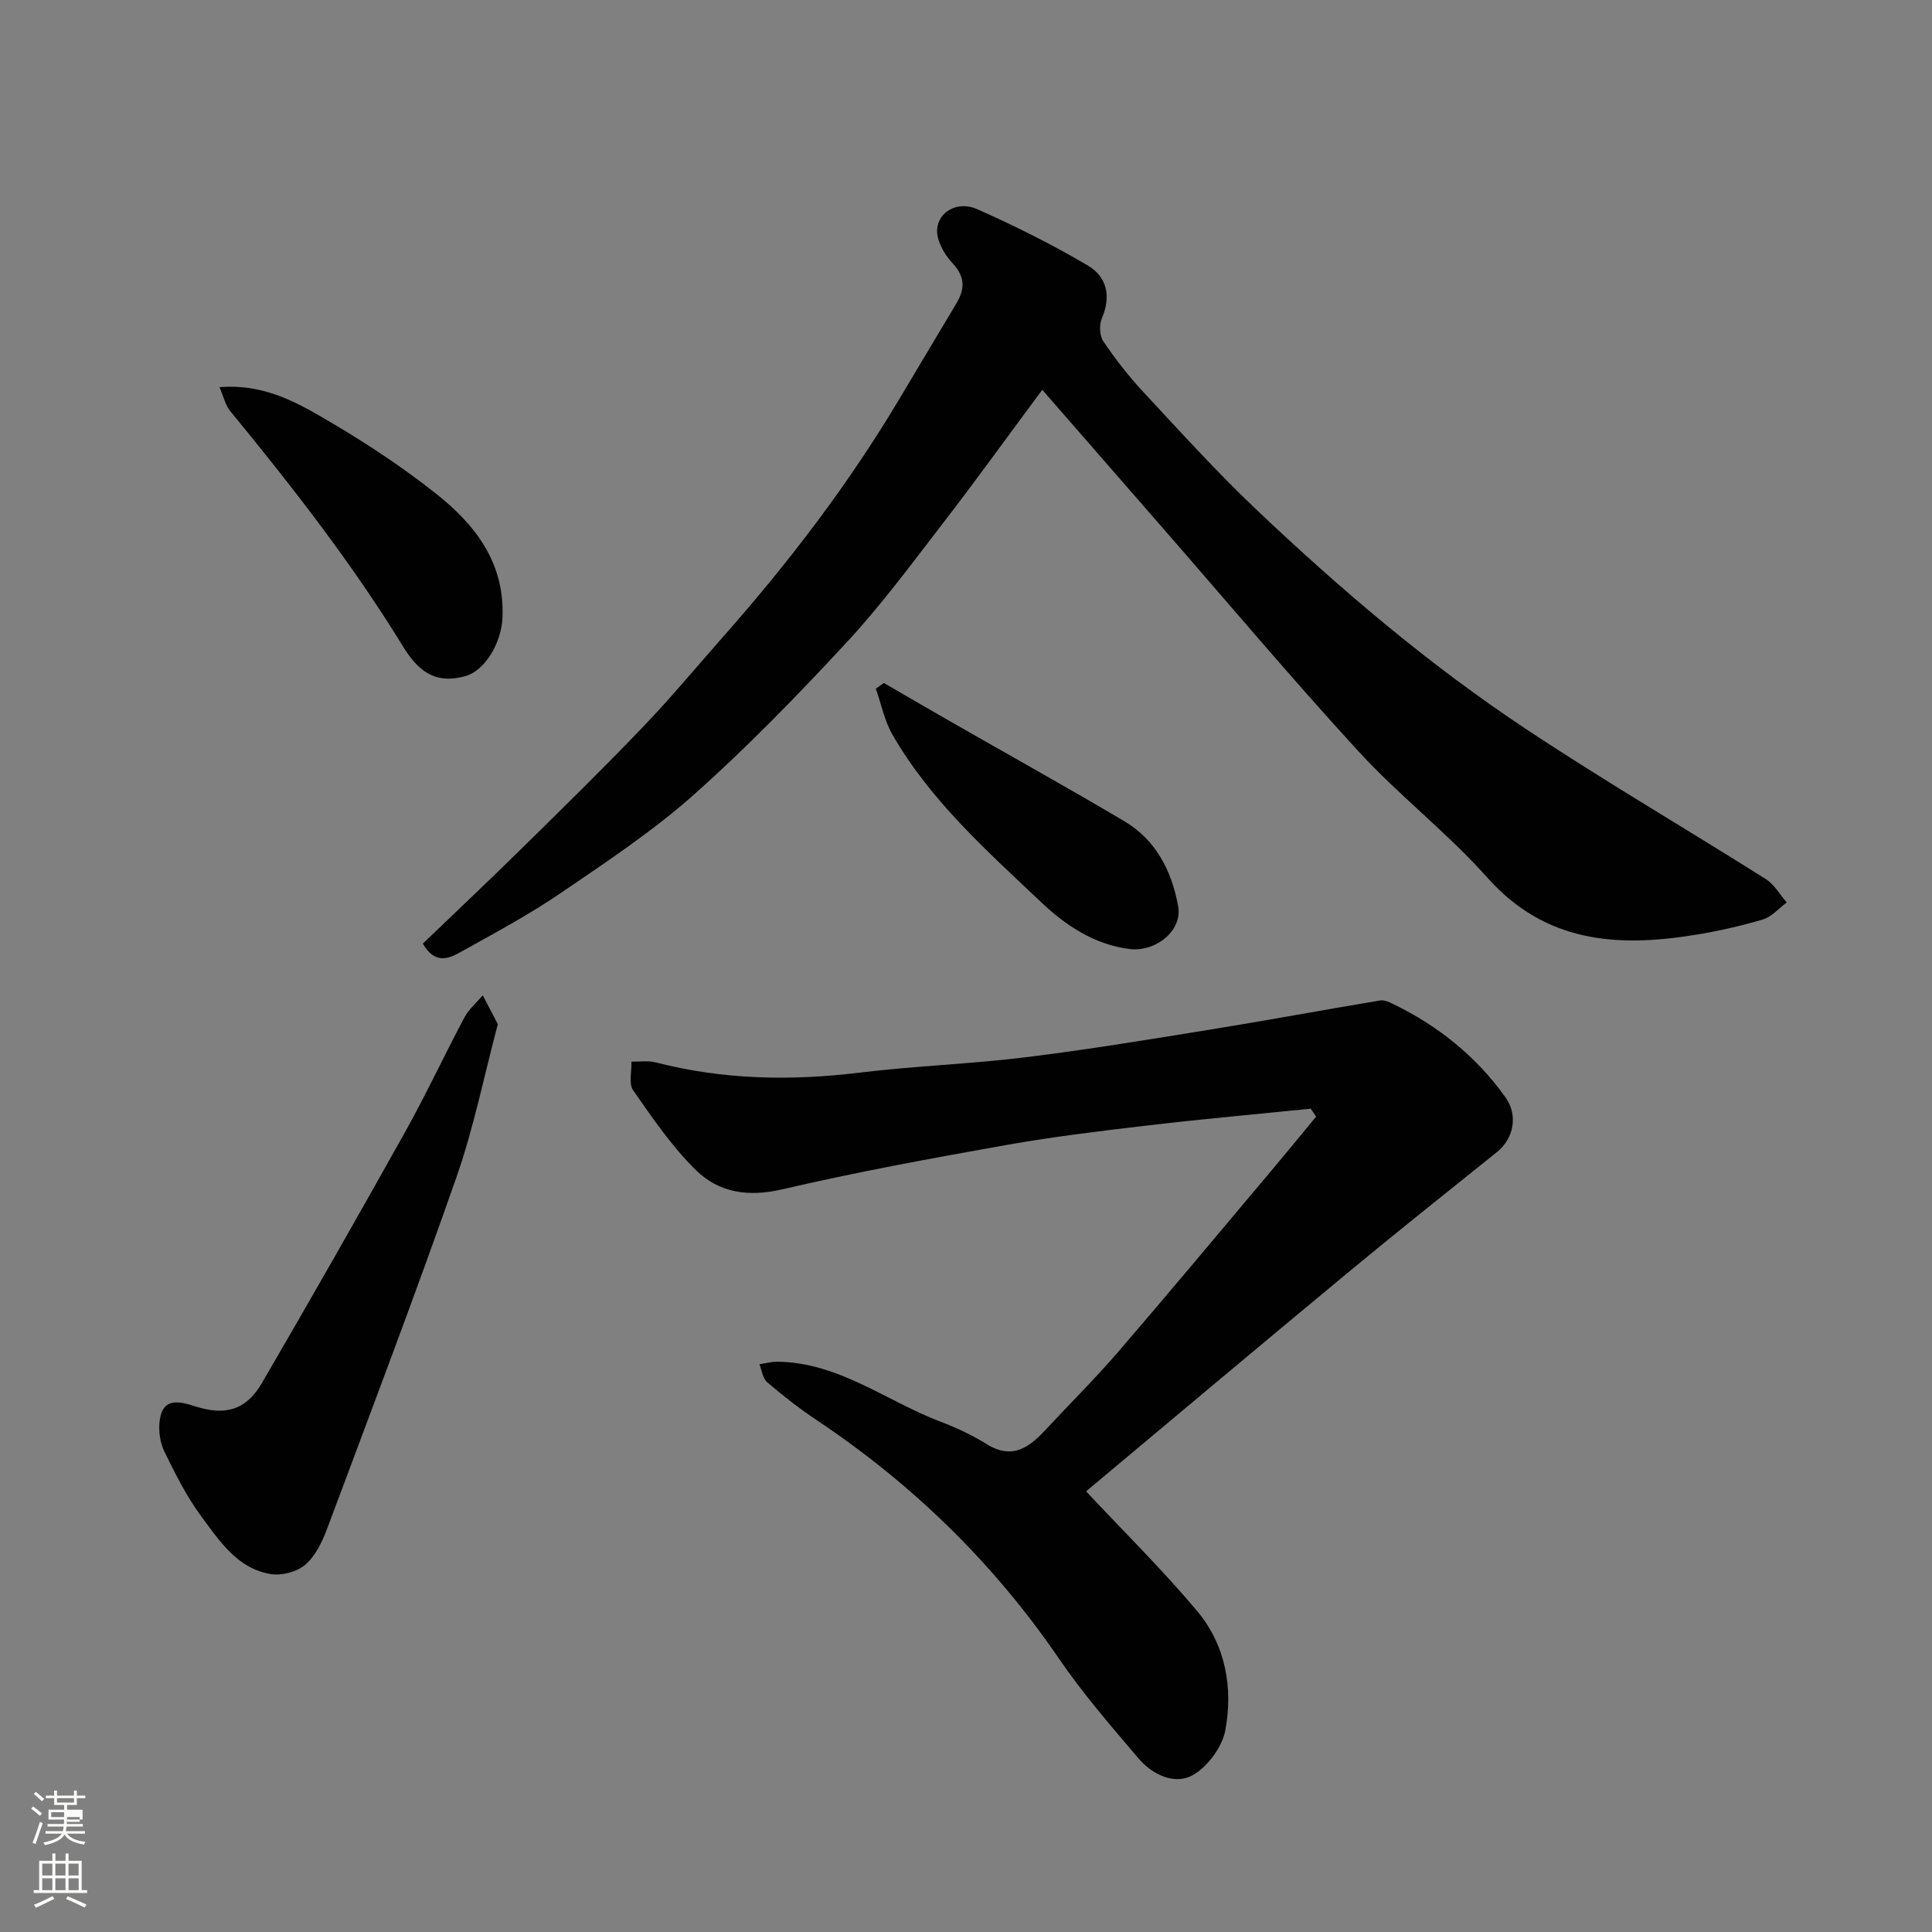
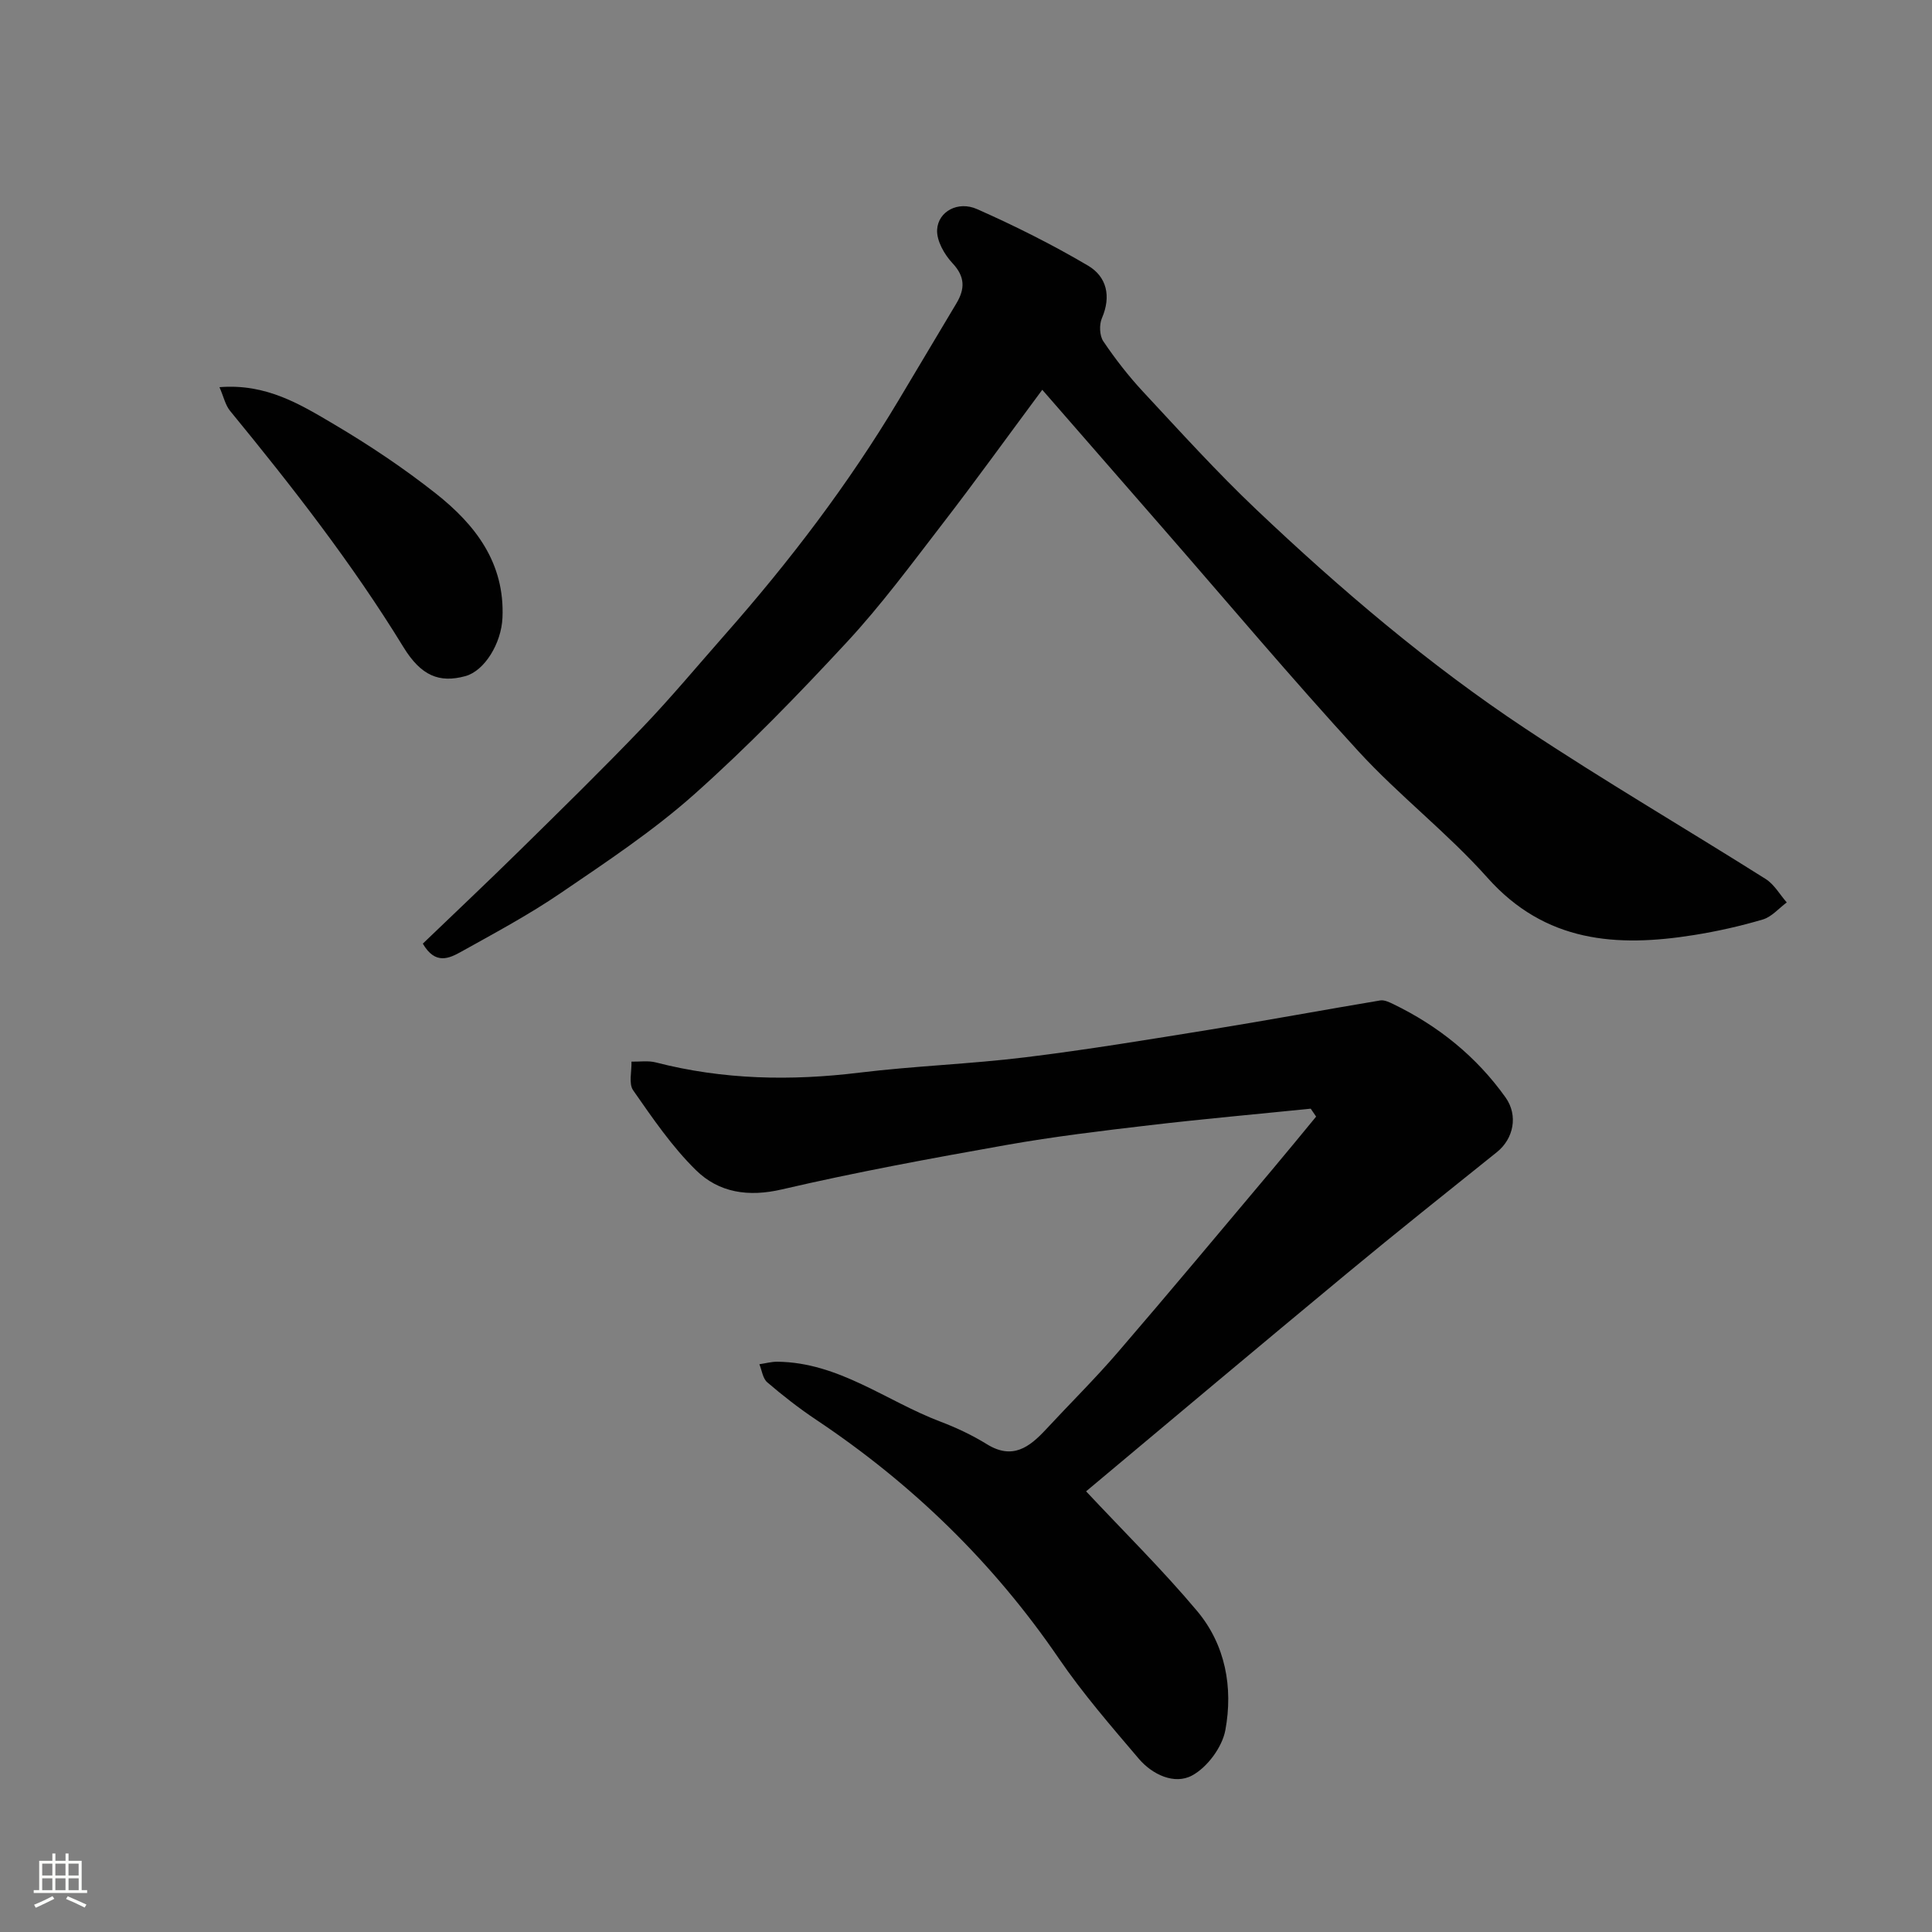
<svg xmlns="http://www.w3.org/2000/svg" enable-background="new 0 0 400 400" viewBox="0 0 400 400">
  <rect x="0" y="0" width="400" height="400" fill="#808080" stroke="none" />
-   <path d="m6.44 374.46.42-.45c.65.47 1.27.95 1.85 1.44l-.45.49c-.65-.56-1.25-1.06-1.82-1.48m.93 7.33-.63-.26c.55-1.36 1.05-2.8 1.52-4.33.19.1.38.19.59.27-.46 1.29-.95 2.73-1.48 4.32m-.38-10.38.44-.42c.43.34 1.01.82 1.74 1.44l-.49.49c-.53-.51-1.09-1.01-1.69-1.51m2.5.35h1.72v-1.04h.59v1.04h3.52v-1.04h.59v1.04h1.75v.53h-1.75v1.42h-2.03v.97h3.22v2.03h-3.24c0 .35-.01.66-.03.93h3.32v.53h-3.37c-.03.27-.08.58-.15.94h3.96v.53h-3.71c.67.92 1.93 1.48 3.79 1.68-.13.24-.23.44-.29.59-2.13-.38-3.48-1.08-4.04-2.12-.43.97-1.77 1.72-4.03 2.23-.09-.19-.2-.37-.33-.55 2.1-.42 3.37-1.03 3.81-1.83h-3.36v-.53h3.58c.08-.29.13-.61.16-.94h-3.33v-.53h3.39c.02-.27.04-.58.04-.93h-3.23v-2.03h3.25v-.97h-2.07v-1.42h-1.73zm1.12 3.44v1h2.65c.01-.3.02-.44.01-.4v-.25-.35zm1.19-2h3.52v-.91h-3.52zm4.71 3h-2.63v.59c0 .15-.01.28-.01.4h2.64v-1.99z" fill="#fbfcfa" />
  <path d="m13.56 383.74h.63v1.52h2.72v6.07h1.13v.6h-11.06v-.6h1.13v-6.07h2.73v-1.52h.63v1.52h2.1v-1.52zm-2.69 8.83.38.56c-1.24.63-2.53 1.25-3.85 1.85-.1-.21-.21-.42-.34-.63 1.36-.55 2.63-1.15 3.81-1.78m-2.13-4.27h2.1v-2.45h-2.1zm0 3.04h2.1v-2.46h-2.1zm2.72-3.04h2.1v-2.45h-2.1zm0 3.04h2.1v-2.46h-2.1zm6.07 3.6c-1.41-.71-2.7-1.3-3.86-1.78l.35-.56c1.45.62 2.75 1.19 3.88 1.72zm-1.25-9.09h-2.1v2.45h2.1zm-2.09 5.49h2.1v-2.46h-2.1z" fill="#fbfcfa" />
  <g fill="#010101">
    <path d="m271.37 229.54c-11.1 1.13-22.22 2.12-33.31 3.42-9.91 1.16-19.84 2.35-29.66 4.09-15.56 2.76-31.12 5.62-46.5 9.2-6.98 1.63-13.05.68-17.79-3.96-4.98-4.88-9-10.79-13.02-16.55-.97-1.38-.28-3.93-.35-5.94 1.68.04 3.44-.25 5.03.16 13.92 3.59 27.93 3.86 42.16 2.12 11.42-1.39 22.96-1.78 34.37-3.18 12.81-1.57 25.55-3.68 38.3-5.74 11.74-1.9 23.43-4.07 35.16-6.03.85-.14 1.88.36 2.73.77 9.33 4.52 17.19 10.86 23.21 19.3 2.68 3.76 1.66 8.58-1.79 11.34-10.36 8.3-20.75 16.58-30.97 25.05-18.21 15.09-36.31 30.3-54.44 45.48-.22.18-.26.57.19-.49 8.01 8.56 15.99 16.42 23.15 24.95 5.89 7.01 7.48 15.87 5.86 24.66-.65 3.54-3.74 7.71-6.9 9.41-3.64 1.96-8.23-.18-11.04-3.49-5.73-6.74-11.57-13.47-16.55-20.76-13.53-19.8-30.34-36.13-50.24-49.41-3.53-2.36-6.9-4.99-10.12-7.75-.93-.8-1.11-2.47-1.63-3.74 1.24-.18 2.49-.53 3.73-.52 12.7.13 22.52 8.14 33.72 12.39 3.35 1.27 6.65 2.83 9.69 4.71 5.28 3.25 8.77.6 12.18-3.07 4.95-5.34 10.15-10.47 14.9-15.99 10.72-12.45 21.24-25.07 31.82-37.64 3.11-3.69 6.16-7.43 9.23-11.15-.37-.54-.75-1.09-1.12-1.64z" />
    <path d="m215.79 80.7c-7.38 9.94-13.88 18.97-20.67 27.77-6.4 8.3-12.66 16.79-19.77 24.46-10.12 10.92-20.53 21.66-31.64 31.55-8.51 7.57-18.13 13.95-27.58 20.39-6.58 4.49-13.65 8.28-20.62 12.16-2.45 1.36-5.36 2.83-7.97-1.66 6.63-6.37 13.42-12.77 20.08-19.32 8.54-8.4 17.11-16.78 25.39-25.43 5.93-6.19 11.42-12.8 17.09-19.23 13.35-15.13 25.53-31.11 35.9-48.45 4.02-6.72 8.02-13.44 12.03-20.16 1.76-2.96 1.81-5.48-.82-8.28-1.69-1.8-3.32-4.67-3.19-6.95.22-3.79 4.34-6 8.26-4.26 7.86 3.48 15.59 7.35 22.99 11.71 3.86 2.28 4.83 6.33 2.87 10.87-.58 1.34-.5 3.62.29 4.79 2.47 3.66 5.21 7.19 8.21 10.42 7.69 8.26 15.28 16.65 23.46 24.41 17.41 16.51 35.69 32.08 55.71 45.36 16.3 10.82 33.21 20.7 49.76 31.14 1.77 1.12 2.92 3.21 4.36 4.85-1.64 1.21-3.12 2.99-4.96 3.53-4.66 1.38-9.44 2.45-14.24 3.22-16.03 2.57-30.82 1.55-42.78-11.88-8.26-9.27-18.26-16.97-26.67-26.13-13.91-15.16-27.17-30.93-40.7-46.44-7.98-9.16-15.98-18.33-24.79-28.44z" />
-     <path d="m103.07 212.04c-2.85 10.73-4.99 21.47-8.57 31.7-8.53 24.37-17.71 48.52-26.75 72.71-1.01 2.71-2.41 5.64-4.5 7.47-1.71 1.49-4.86 2.34-7.14 1.98-6.92-1.09-10.62-6.81-14.38-11.87-3.08-4.15-5.44-8.88-7.72-13.55-.9-1.85-1.21-4.28-.95-6.34.62-4.95 4.18-3.98 7.36-2.97 6.2 1.98 10.52.82 13.82-4.85 10.01-17.19 19.86-34.46 29.56-51.82 4.38-7.83 8.17-15.99 12.39-23.91.9-1.69 2.49-3.02 3.76-4.51.94 1.82 1.91 3.66 3.12 5.96z" />
-     <path d="m45.44 80.16c9.74-.79 16.81 3.61 23.76 7.71 7.27 4.3 14.36 9.04 20.99 14.27 8.21 6.47 14.35 14.39 13.84 25.78-.24 5.29-3.7 10.98-7.7 12.07-5.38 1.46-9.15-.06-12.79-5.99-10.61-17.32-23.06-33.27-35.91-48.94-.98-1.2-1.32-2.91-2.19-4.9z" />
-     <path d="m182.99 141.4c4.72 2.74 9.43 5.49 14.17 8.2 11.86 6.79 23.82 13.43 35.58 20.4 6.59 3.9 9.87 10.32 11.18 17.63.93 5.17-4.77 9.53-10.08 8.85-7.42-.95-13.27-4.96-18.27-9.68-11.23-10.63-22.91-21.01-30.77-34.65-1.67-2.89-2.34-6.36-3.47-9.56.56-.39 1.11-.79 1.66-1.19z" />
+     <path d="m45.44 80.16c9.74-.79 16.81 3.61 23.76 7.71 7.27 4.3 14.36 9.04 20.99 14.27 8.21 6.47 14.35 14.39 13.84 25.78-.24 5.29-3.7 10.98-7.7 12.07-5.38 1.46-9.15-.06-12.79-5.99-10.61-17.32-23.06-33.27-35.91-48.94-.98-1.2-1.32-2.91-2.19-4.9" />
  </g>
</svg>